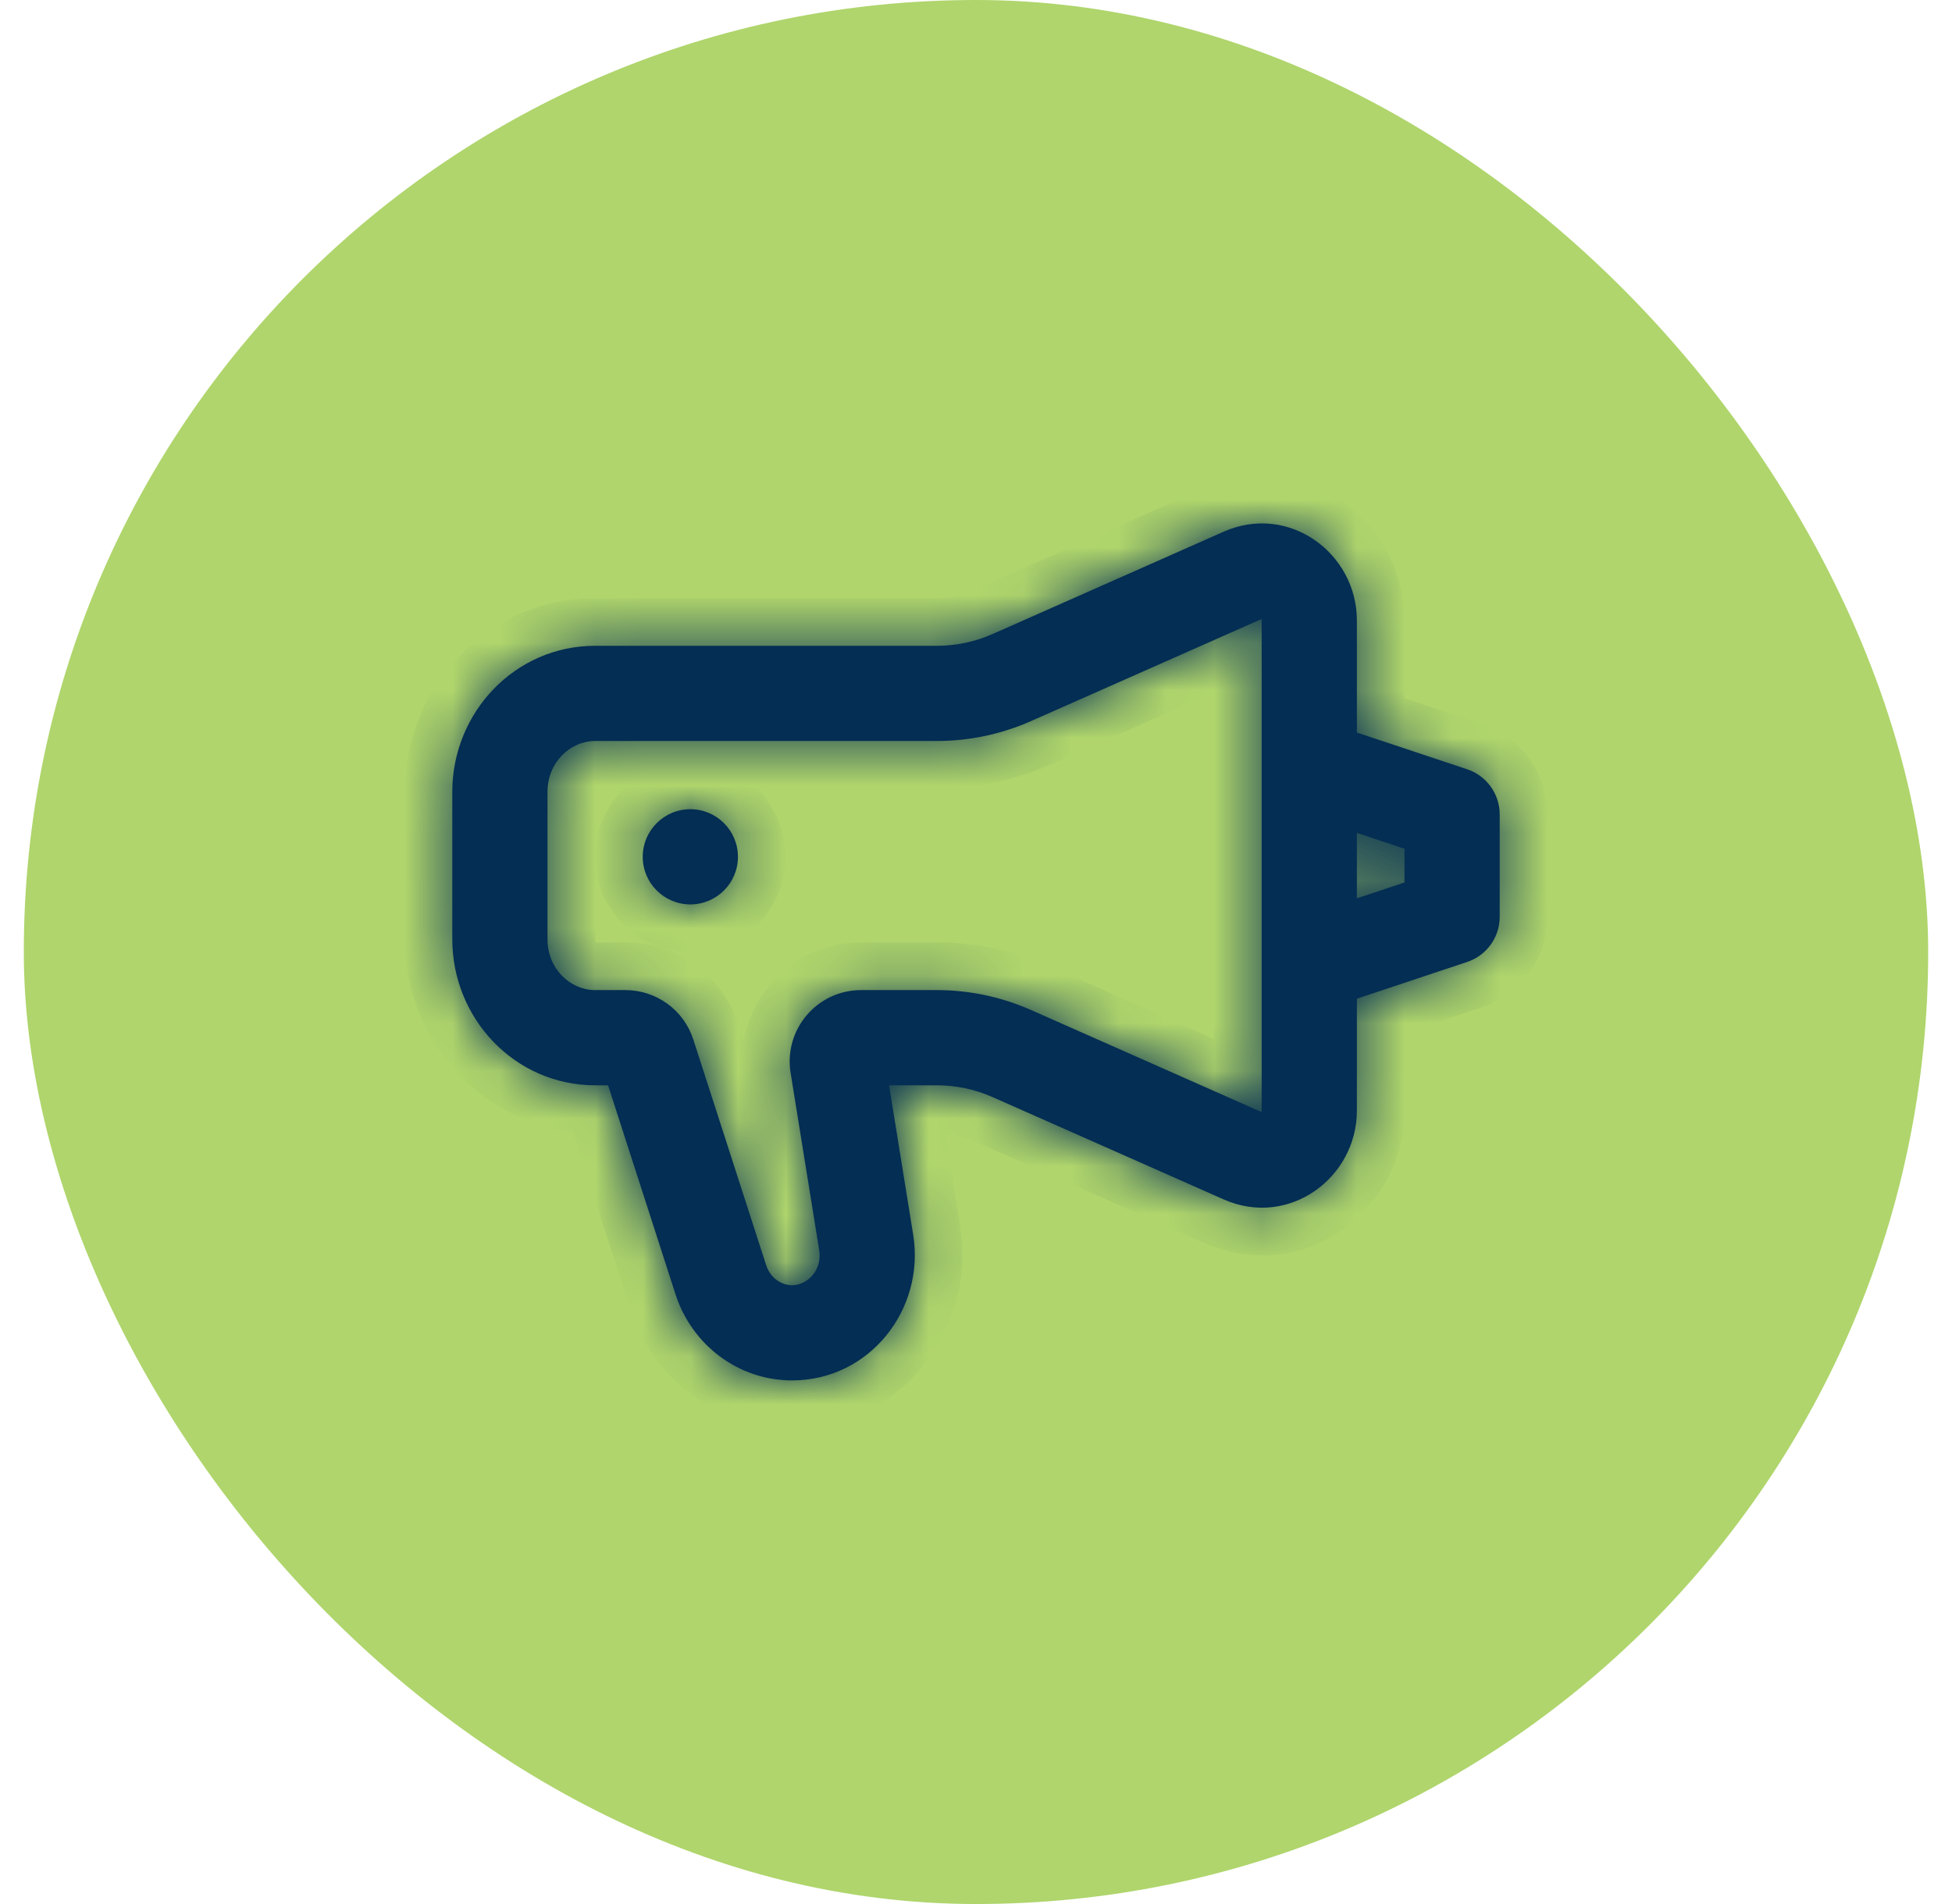
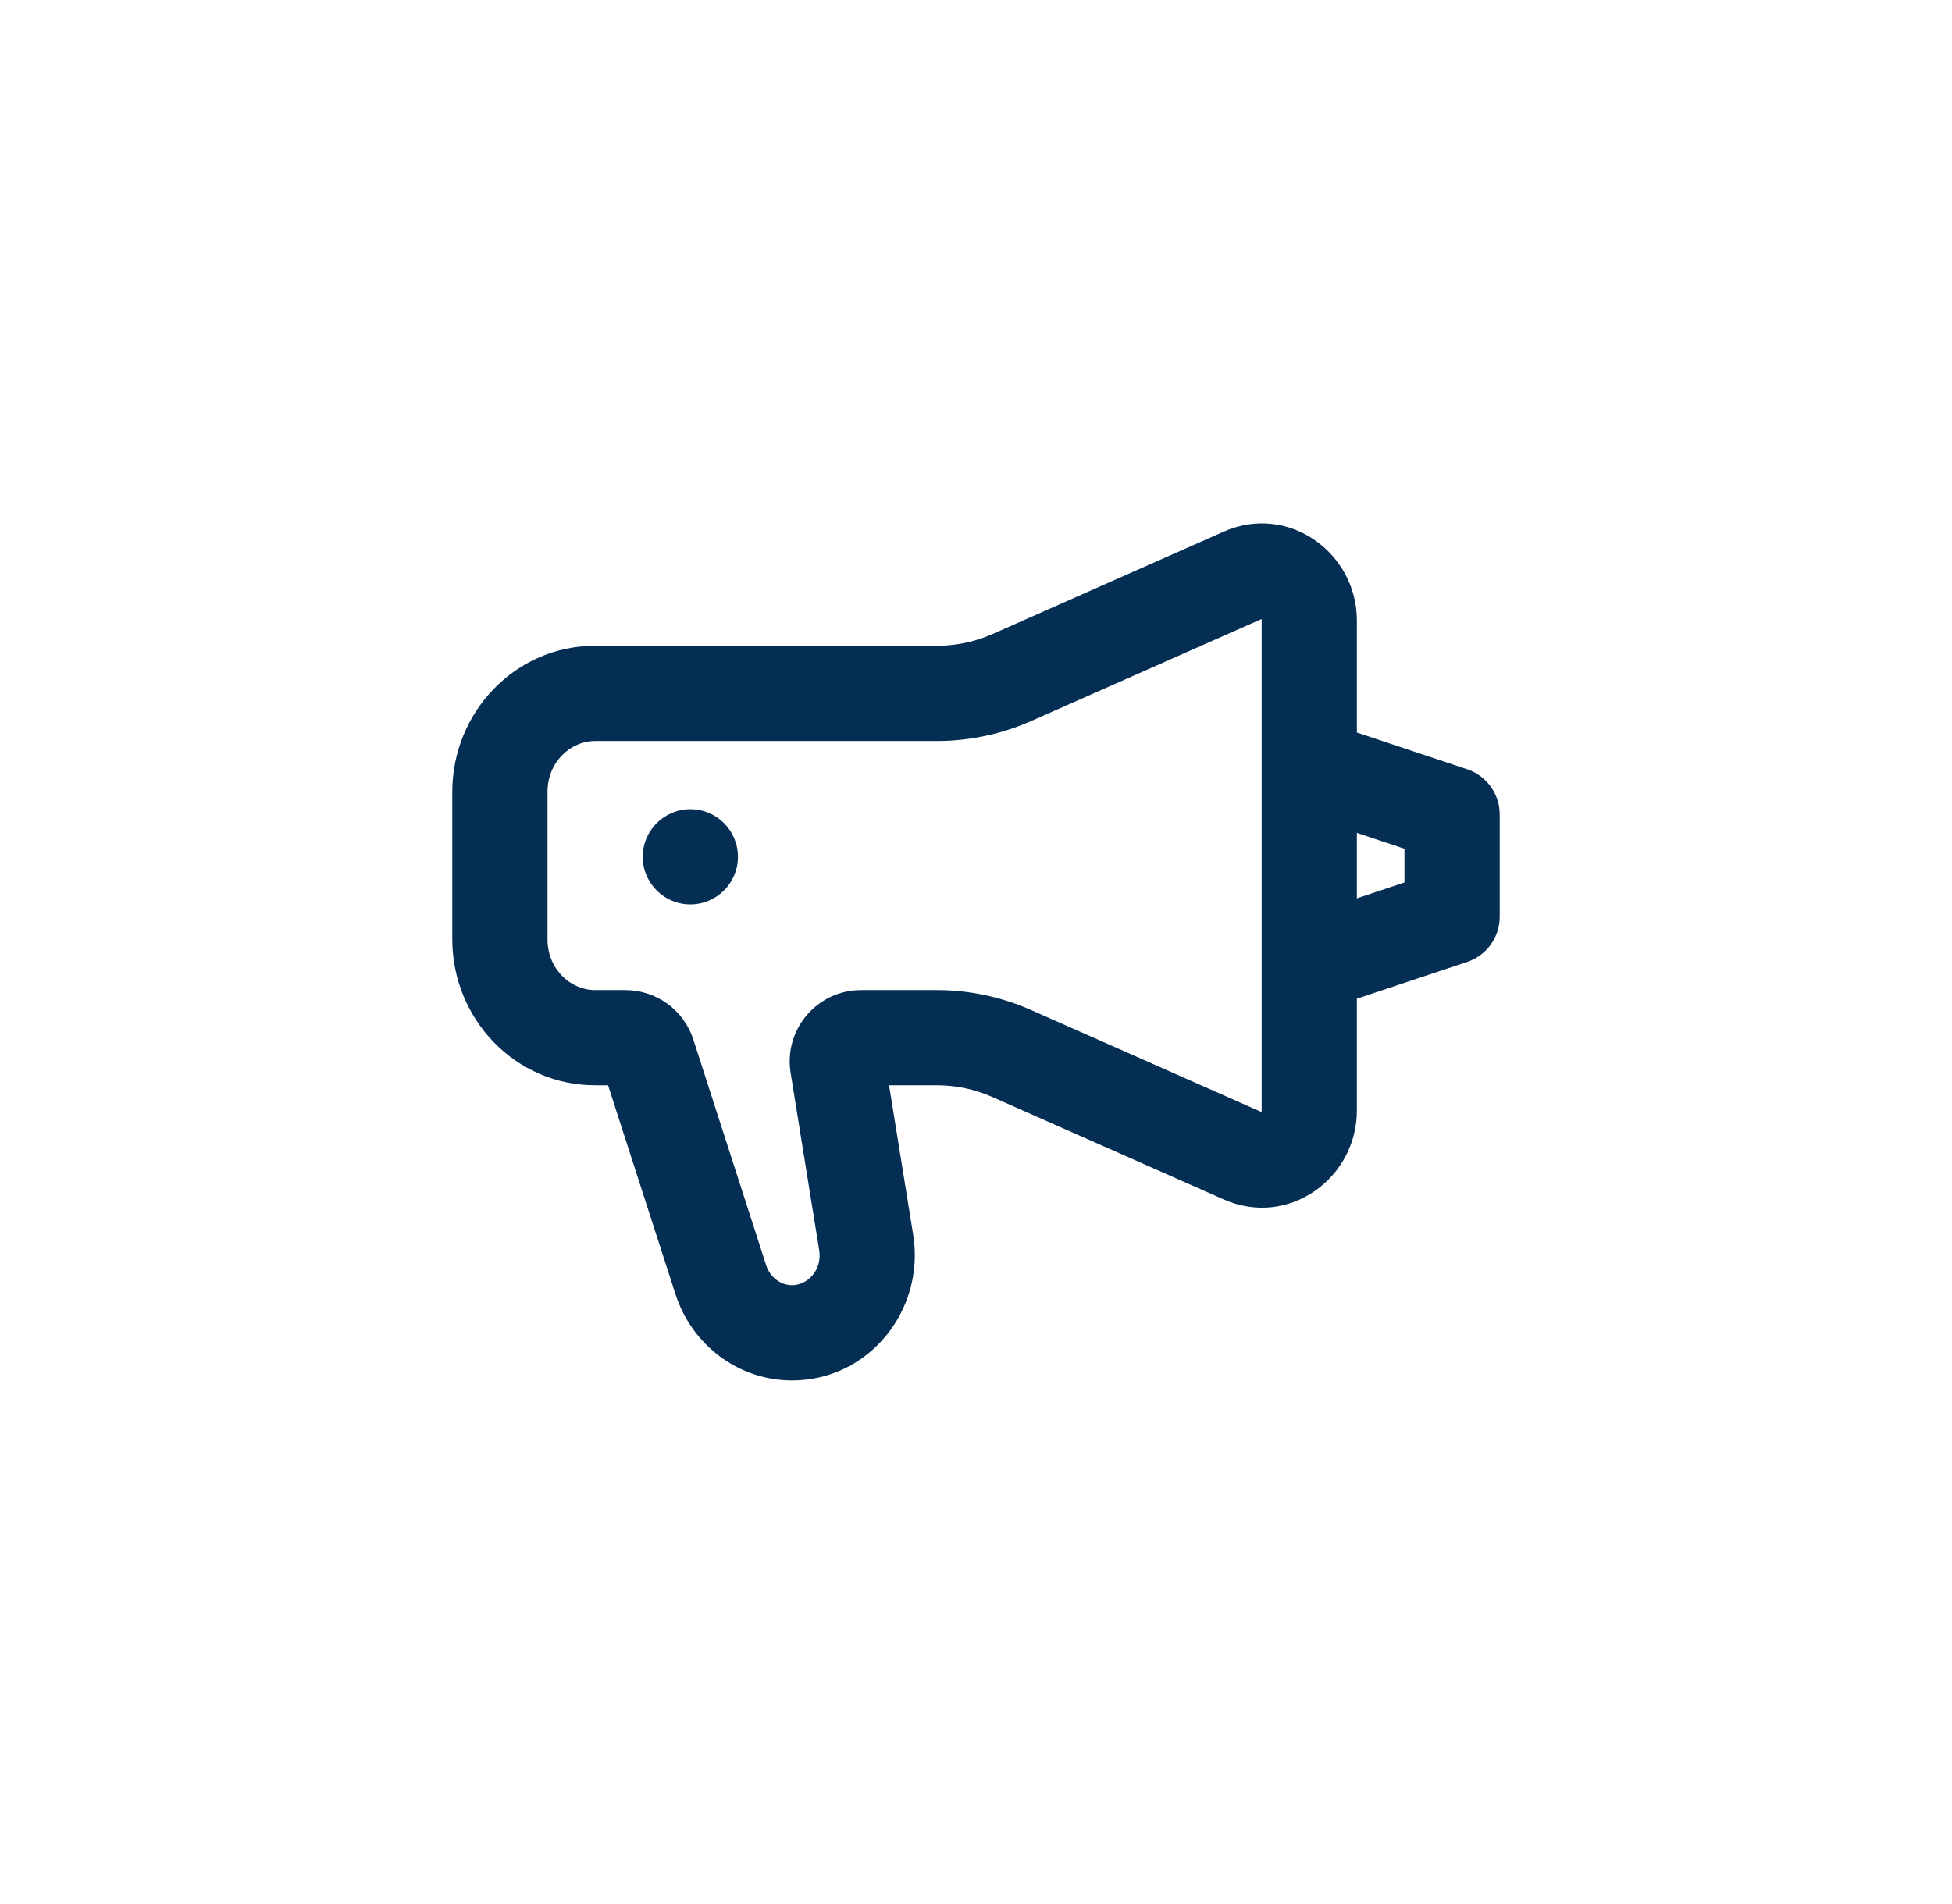
<svg xmlns="http://www.w3.org/2000/svg" width="41" height="40" viewBox="0 0 41 40" fill="none">
-   <rect x="0.5" width="40" height="40" rx="20" fill="#AFD56C" />
  <mask id="path-2-inside-1_81_1826" fill="white">
-     <path fill-rule="evenodd" clip-rule="evenodd" d="M21.66 15.147L26.495 13.006L26.495 13.007C26.496 13.009 26.497 13.011 26.498 13.015C26.499 13.018 26.5 13.024 26.5 13.034V16.11V20.26V23.333C26.5 23.343 26.499 23.349 26.498 23.353C26.497 23.355 26.497 23.356 26.496 23.358C26.496 23.359 26.495 23.36 26.495 23.361L26.495 23.361L21.66 21.22C21.035 20.943 20.361 20.8 19.679 20.8H18.087C17.163 20.8 16.459 21.627 16.606 22.539L17.206 26.261C17.275 26.685 16.958 27 16.637 27C16.41 27 16.179 26.848 16.092 26.578L14.563 21.84C14.364 21.22 13.787 20.8 13.136 20.8H12.5C11.978 20.8 11.5 20.354 11.5 19.734V16.634C11.5 16.014 11.978 15.567 12.5 15.567H19.679C20.361 15.567 21.035 15.424 21.66 15.147ZM28.5 13.034C28.5 11.621 27.069 10.565 25.701 11.17L20.85 13.319C20.479 13.483 20.081 13.567 19.679 13.567H12.5C10.812 13.567 9.5 14.971 9.5 16.634V19.734C9.5 21.396 10.812 22.8 12.5 22.8H12.772L14.189 27.192C14.531 28.254 15.507 29 16.637 29C18.266 29 19.433 27.506 19.181 25.942L18.674 22.8H19.679C20.081 22.8 20.479 22.884 20.85 23.049L25.701 25.197C27.069 25.803 28.5 24.746 28.5 23.333V20.981L30.816 20.209C31.225 20.073 31.5 19.69 31.5 19.26V17.11C31.5 16.68 31.225 16.297 30.816 16.161L28.5 15.389V13.034ZM29.5 18.539L28.5 18.872V17.497L29.5 17.831V18.539ZM14.5 19C15.052 19 15.5 18.552 15.5 18C15.5 17.448 15.052 17 14.5 17C13.948 17 13.5 17.448 13.5 18C13.5 18.552 13.948 19 14.5 19Z" />
-   </mask>
+     </mask>
  <path fill-rule="evenodd" clip-rule="evenodd" d="M21.66 15.147L26.495 13.006L26.495 13.007C26.496 13.009 26.497 13.011 26.498 13.015C26.499 13.018 26.5 13.024 26.5 13.034V16.11V20.26V23.333C26.5 23.343 26.499 23.349 26.498 23.353C26.497 23.355 26.497 23.356 26.496 23.358C26.496 23.359 26.495 23.36 26.495 23.361L26.495 23.361L21.66 21.22C21.035 20.943 20.361 20.8 19.679 20.8H18.087C17.163 20.8 16.459 21.627 16.606 22.539L17.206 26.261C17.275 26.685 16.958 27 16.637 27C16.41 27 16.179 26.848 16.092 26.578L14.563 21.84C14.364 21.22 13.787 20.8 13.136 20.8H12.5C11.978 20.8 11.5 20.354 11.5 19.734V16.634C11.5 16.014 11.978 15.567 12.5 15.567H19.679C20.361 15.567 21.035 15.424 21.66 15.147ZM28.5 13.034C28.5 11.621 27.069 10.565 25.701 11.17L20.85 13.319C20.479 13.483 20.081 13.567 19.679 13.567H12.5C10.812 13.567 9.5 14.971 9.5 16.634V19.734C9.5 21.396 10.812 22.8 12.5 22.8H12.772L14.189 27.192C14.531 28.254 15.507 29 16.637 29C18.266 29 19.433 27.506 19.181 25.942L18.674 22.8H19.679C20.081 22.8 20.479 22.884 20.85 23.049L25.701 25.197C27.069 25.803 28.5 24.746 28.5 23.333V20.981L30.816 20.209C31.225 20.073 31.5 19.69 31.5 19.26V17.11C31.5 16.68 31.225 16.297 30.816 16.161L28.5 15.389V13.034ZM29.5 18.539L28.5 18.872V17.497L29.5 17.831V18.539ZM14.5 19C15.052 19 15.5 18.552 15.5 18C15.5 17.448 15.052 17 14.5 17C13.948 17 13.5 17.448 13.5 18C13.5 18.552 13.948 19 14.5 19Z" fill="#042E53" />
-   <path d="M26.495 13.006L27.368 12.52L26.924 11.722L26.09 12.092L26.495 13.006ZM21.66 15.147L22.064 16.062L22.064 16.062L21.66 15.147ZM26.495 13.007L27.375 12.531L27.369 12.521L26.495 13.007ZM26.498 13.015L25.529 13.261L25.529 13.261L26.498 13.015ZM26.498 23.353L27.467 23.599L27.467 23.599L26.498 23.353ZM26.496 23.358L25.57 22.981L25.57 22.982L26.496 23.358ZM26.495 23.361L27.369 23.846L27.375 23.835L26.495 23.361ZM26.495 23.361L26.09 24.276L26.926 24.646L27.369 23.846L26.495 23.361ZM21.66 21.22L21.255 22.134L21.255 22.134L21.66 21.22ZM16.606 22.539L17.593 22.38L16.606 22.539ZM17.206 26.261L18.194 26.102L17.206 26.261ZM16.092 26.578L17.044 26.271L16.092 26.578ZM14.563 21.84L13.612 22.147L14.563 21.84ZM25.701 11.17L26.106 12.085V12.085L25.701 11.17ZM20.85 13.319L20.445 12.404V12.404L20.85 13.319ZM12.772 22.8L13.724 22.493L13.5 21.8H12.772V22.8ZM14.189 27.192L15.14 26.885L14.189 27.192ZM19.181 25.942L20.168 25.783L19.181 25.942ZM18.674 22.8V21.8H17.5L17.687 22.959L18.674 22.8ZM20.85 23.049L21.255 22.134H21.255L20.85 23.049ZM25.701 25.197L26.106 24.283V24.283L25.701 25.197ZM28.5 20.981L28.184 20.032L27.5 20.26V20.981H28.5ZM28.5 15.389H27.5V16.11L28.184 16.338L28.5 15.389ZM28.5 18.872H27.5V20.26L28.816 19.821L28.5 18.872ZM29.5 18.539L29.816 19.488L30.5 19.26V18.539H29.5ZM28.5 17.497L28.816 16.549L27.5 16.11V17.497H28.5ZM29.5 17.831H30.5V17.11L29.816 16.882L29.5 17.831ZM26.09 12.092L21.255 14.233L22.064 16.062L26.899 13.921L26.09 12.092ZM27.369 12.521L27.368 12.52L25.621 13.492L25.621 13.493L27.369 12.521ZM27.467 12.769C27.446 12.685 27.415 12.606 27.375 12.531L25.615 13.482C25.577 13.412 25.548 13.337 25.529 13.261L27.467 12.769ZM27.5 13.034C27.5 12.942 27.489 12.853 27.467 12.768L25.529 13.261C25.509 13.184 25.5 13.107 25.5 13.034H27.5ZM27.5 16.11V13.034H25.5V16.11H27.5ZM27.5 20.26V16.11H25.5V20.26H27.5ZM27.5 23.333V20.26H25.5V23.333H27.5ZM27.467 23.599C27.488 23.515 27.5 23.426 27.5 23.333H25.5C25.5 23.26 25.509 23.184 25.529 23.106L27.467 23.599ZM27.423 23.734C27.441 23.688 27.456 23.643 27.467 23.599L25.529 23.106C25.539 23.066 25.552 23.024 25.57 22.981L27.423 23.734ZM27.375 23.835C27.392 23.805 27.408 23.771 27.423 23.734L25.57 22.982C25.584 22.947 25.599 22.915 25.615 22.886L27.375 23.835ZM27.369 23.846L27.369 23.846L25.62 22.875L25.62 22.876L27.369 23.846ZM21.255 22.134L26.09 24.276L26.899 22.447L22.064 20.306L21.255 22.134ZM19.679 21.8C20.221 21.8 20.757 21.914 21.255 22.134L22.064 20.306C21.313 19.973 20.501 19.8 19.679 19.8V21.8ZM18.087 21.8H19.679V19.8H18.087V21.8ZM17.593 22.38C17.544 22.076 17.779 21.8 18.087 21.8V19.8C16.547 19.8 15.374 21.178 15.619 22.698L17.593 22.38ZM18.194 26.102L17.593 22.38L15.619 22.698L16.219 26.42L18.194 26.102ZM16.637 28C17.588 28 18.358 27.12 18.194 26.102L16.219 26.42C16.192 26.25 16.329 26 16.637 26V28ZM15.14 26.885C15.357 27.556 15.963 28 16.637 28V26C16.856 26 17.001 26.14 17.044 26.271L15.14 26.885ZM13.612 22.147L15.14 26.885L17.044 26.271L15.515 21.533L13.612 22.147ZM13.136 21.8C13.353 21.8 13.545 21.94 13.612 22.147L15.515 21.533C15.182 20.5 14.221 19.8 13.136 19.8V21.8ZM12.5 21.8H13.136V19.8H12.5V21.8ZM10.5 19.734C10.5 20.884 11.404 21.8 12.5 21.8V19.8C12.527 19.8 12.529 19.811 12.52 19.801C12.516 19.797 12.512 19.791 12.508 19.782C12.505 19.774 12.5 19.759 12.5 19.734H10.5ZM10.5 16.634V19.734H12.5V16.634H10.5ZM12.5 14.567C11.404 14.567 10.5 15.483 10.5 16.634H12.5C12.5 16.609 12.505 16.593 12.508 16.585C12.512 16.576 12.516 16.57 12.52 16.567C12.529 16.557 12.527 16.567 12.5 16.567V14.567ZM19.679 14.567H12.5V16.567H19.679V14.567ZM21.255 14.233C20.757 14.454 20.221 14.567 19.679 14.567V16.567C20.501 16.567 21.313 16.395 22.064 16.062L21.255 14.233ZM26.106 12.085C26.752 11.799 27.5 12.277 27.5 13.034H29.5C29.5 10.966 27.386 9.33 25.296 10.256L26.106 12.085ZM21.255 14.233L26.106 12.085L25.296 10.256L20.445 12.404L21.255 14.233ZM19.679 14.567C20.221 14.567 20.757 14.454 21.255 14.233L20.445 12.404C20.201 12.512 19.94 12.567 19.679 12.567V14.567ZM12.5 14.567H19.679V12.567H12.5V14.567ZM10.5 16.634C10.5 15.489 11.399 14.567 12.5 14.567V12.567C10.227 12.567 8.5 14.453 8.5 16.634H10.5ZM10.5 19.734V16.634H8.5V19.734H10.5ZM12.5 21.8C11.399 21.8 10.5 20.878 10.5 19.734H8.5C8.5 21.914 10.227 23.8 12.5 23.8V21.8ZM12.772 21.8H12.5V23.8H12.772V21.8ZM15.14 26.885L13.724 22.493L11.82 23.107L13.237 27.499L15.14 26.885ZM16.637 28C15.959 28 15.355 27.552 15.14 26.885L13.237 27.499C13.707 28.956 15.054 30 16.637 30V28ZM18.194 26.102C18.355 27.101 17.607 28 16.637 28V30C18.926 30 20.511 27.91 20.168 25.783L18.194 26.102ZM17.687 22.959L18.194 26.102L20.168 25.783L19.662 22.641L17.687 22.959ZM19.679 21.8H18.674V23.8H19.679V21.8ZM21.255 22.134C20.757 21.914 20.221 21.8 19.679 21.8V23.8C19.94 23.8 20.201 23.855 20.445 23.963L21.255 22.134ZM26.106 24.283L21.255 22.134L20.445 23.963L25.296 26.111L26.106 24.283ZM27.5 23.333C27.5 24.09 26.752 24.569 26.106 24.283L25.296 26.111C27.386 27.037 29.5 25.401 29.5 23.333H27.5ZM27.5 20.981V23.333H29.5V20.981H27.5ZM30.5 19.26L28.184 20.032L28.816 21.929L31.133 21.157L30.5 19.26ZM30.5 19.26V19.26L31.133 21.157C31.949 20.885 32.5 20.121 32.5 19.26H30.5ZM30.5 17.11V19.26H32.5V17.11H30.5ZM30.5 17.11H32.5C32.5 16.249 31.949 15.485 31.133 15.213L30.5 17.11ZM28.184 16.338L30.5 17.11L31.133 15.213L28.816 14.441L28.184 16.338ZM27.5 13.034V15.389H29.5V13.034H27.5ZM28.816 19.821L29.816 19.488L29.184 17.59L28.184 17.924L28.816 19.821ZM27.5 17.497V18.872H29.5V17.497H27.5ZM29.816 16.882L28.816 16.549L28.184 18.446L29.184 18.779L29.816 16.882ZM30.5 18.539V17.831H28.5V18.539H30.5ZM14.5 18V18V20C15.605 20 16.5 19.105 16.5 18H14.5ZM14.5 18H16.5C16.5 16.895 15.605 16 14.5 16V18ZM14.5 18V16C13.395 16 12.5 16.895 12.5 18H14.5ZM14.5 18V18H12.5C12.5 19.105 13.395 20 14.5 20V18Z" fill="#042E53" mask="url(#path-2-inside-1_81_1826)" />
</svg>